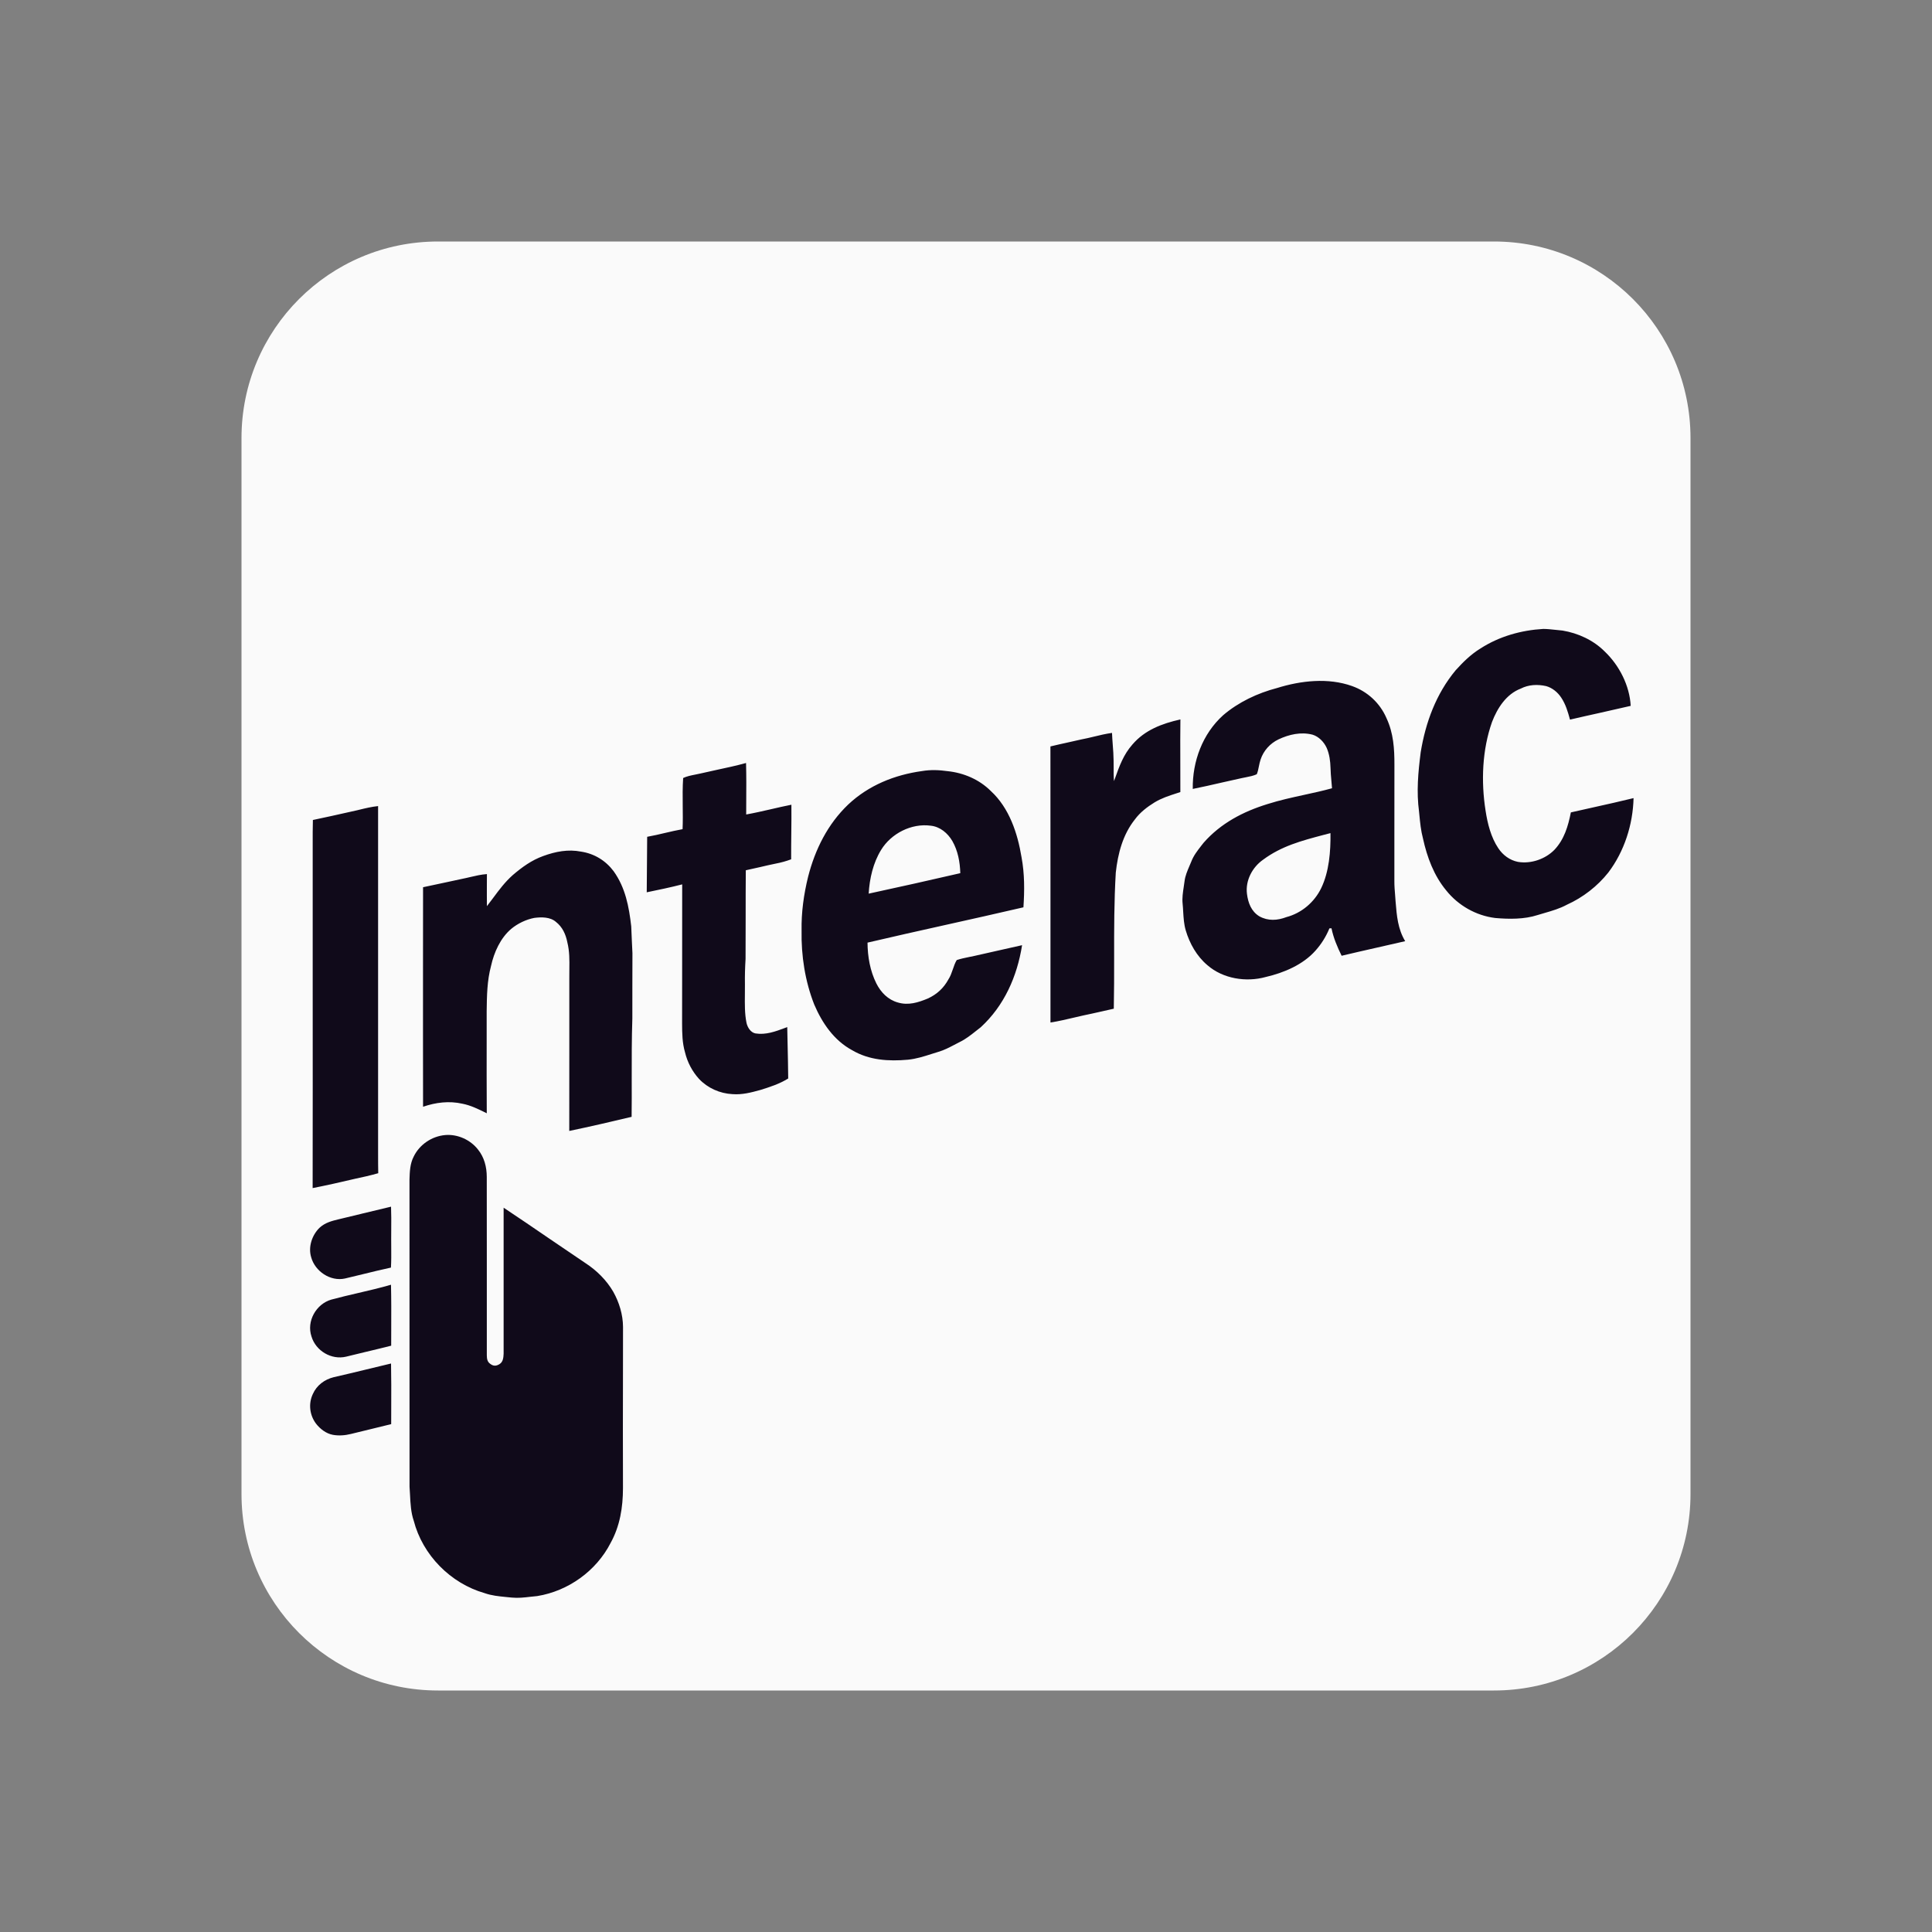
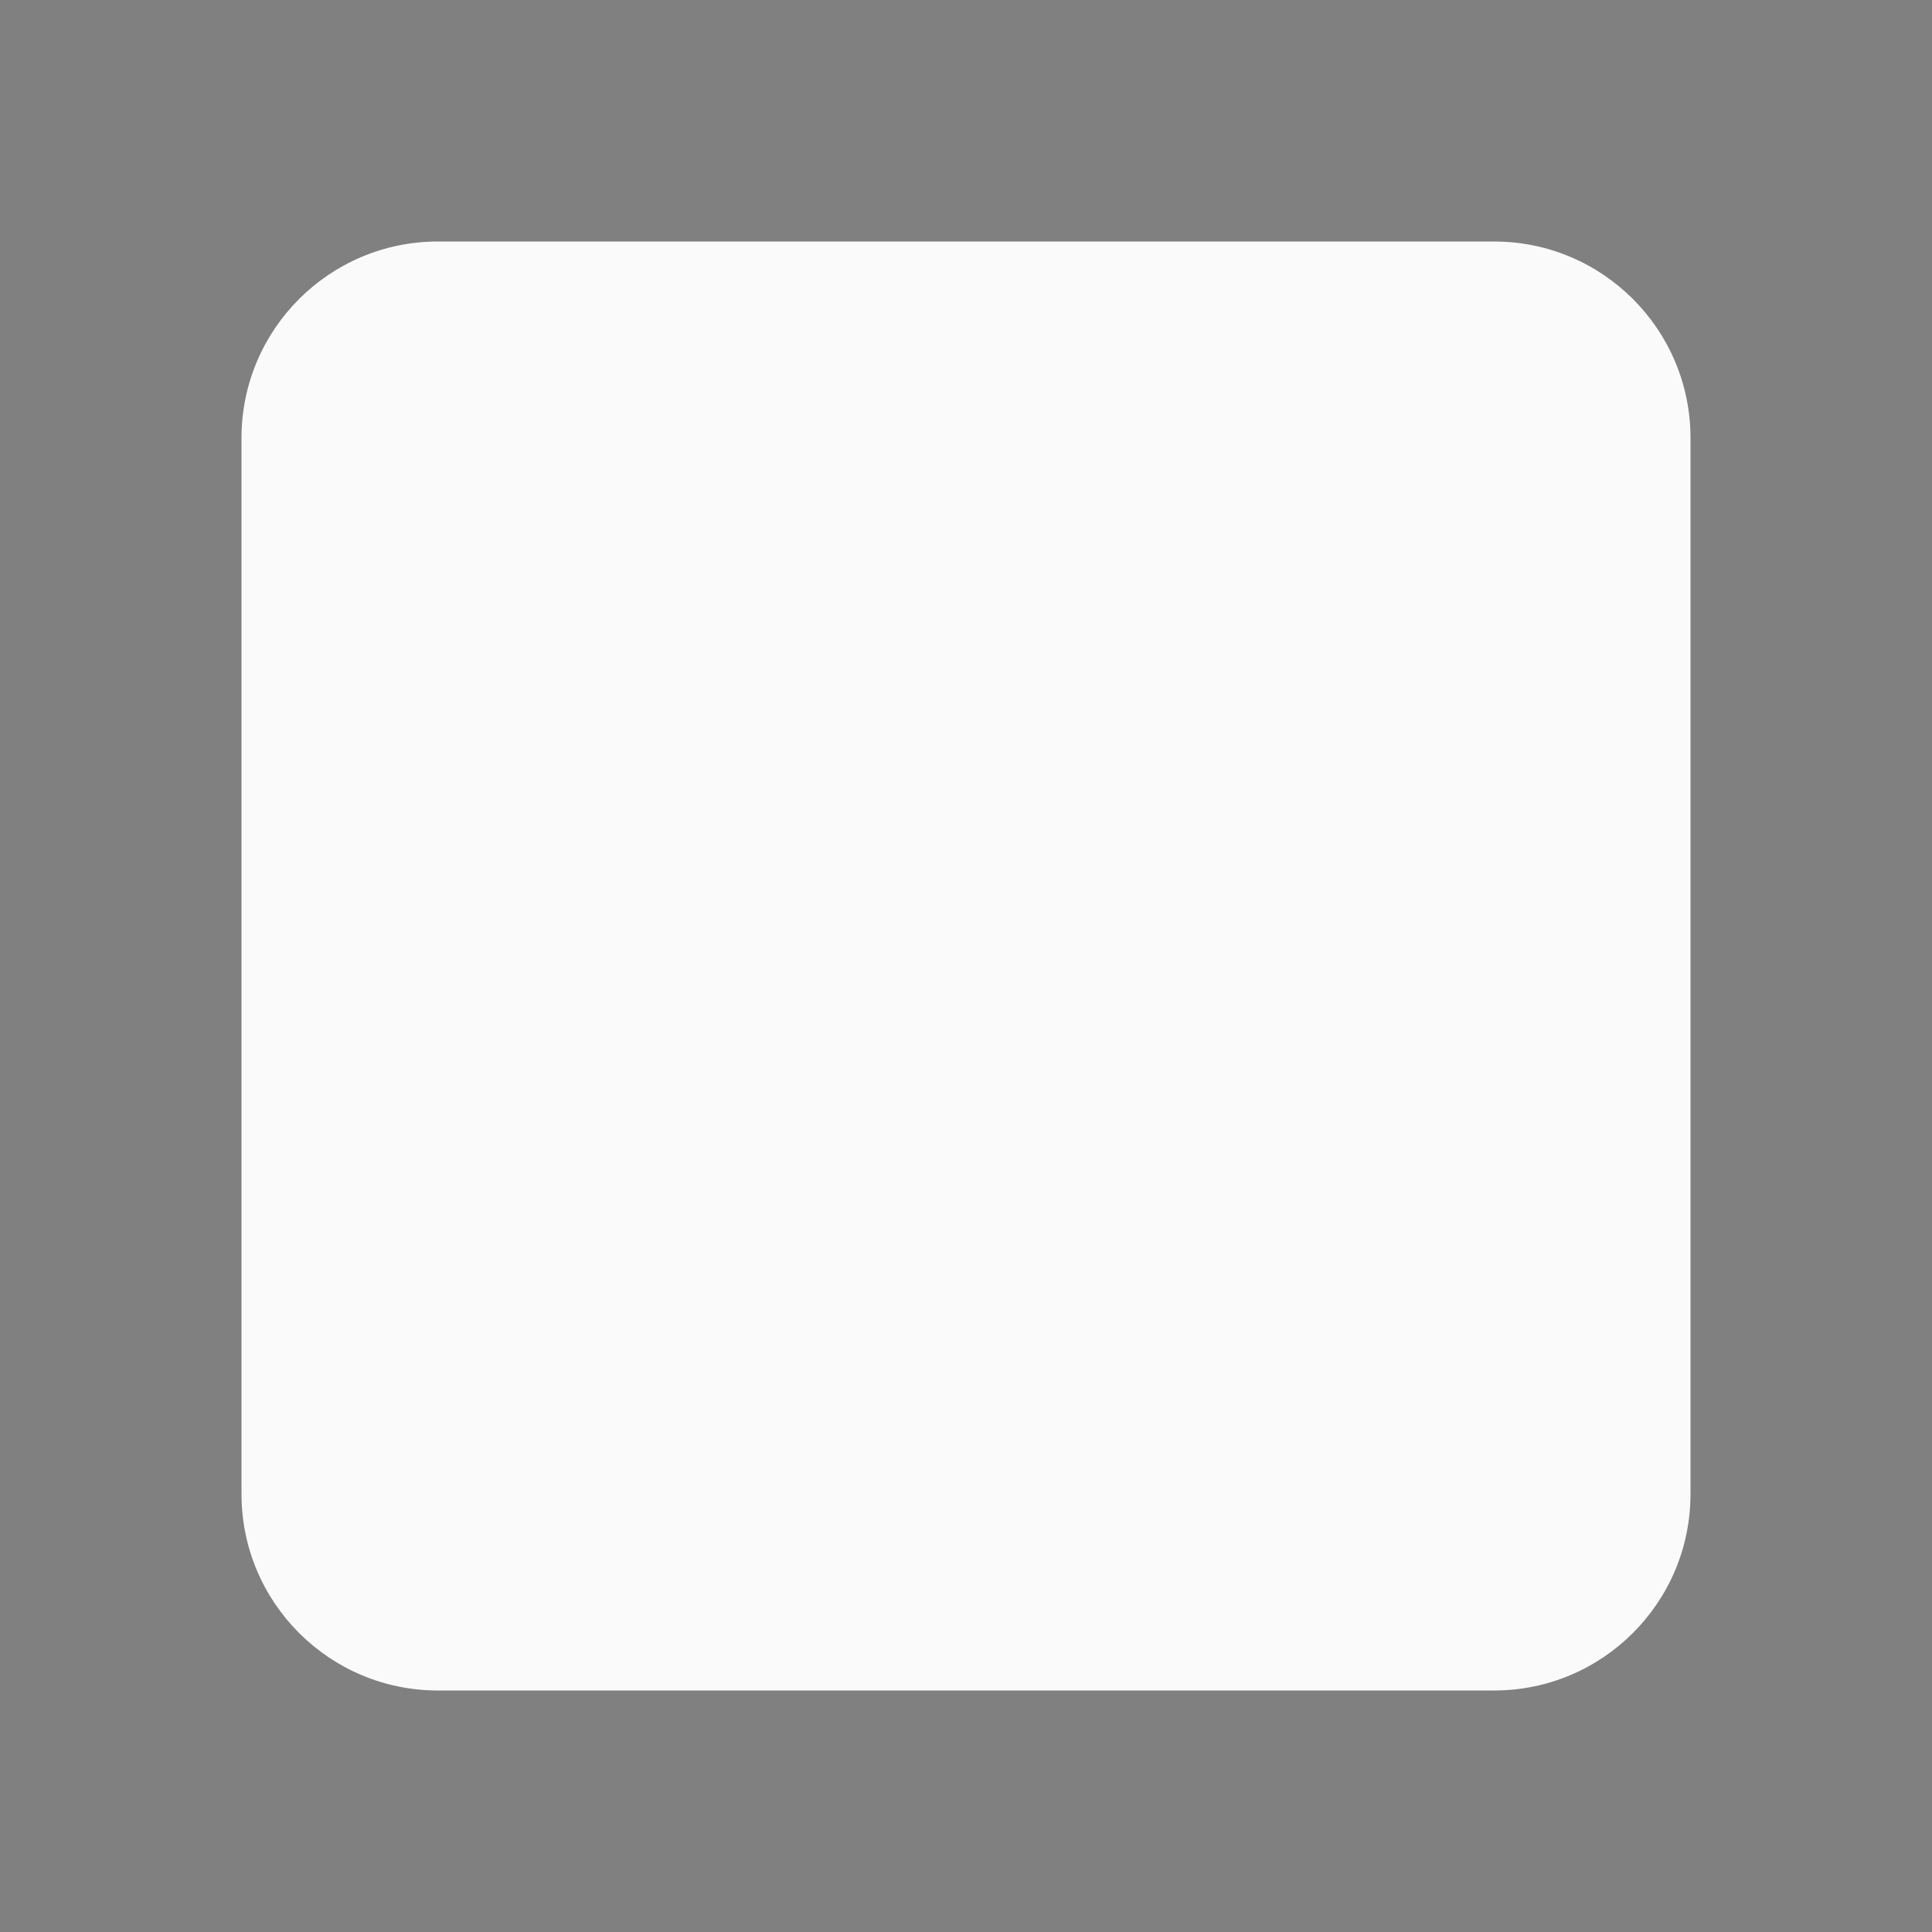
<svg xmlns="http://www.w3.org/2000/svg" width="40" height="40" viewBox="0 0 40 40" fill="none">
  <rect x="0" y="0" width="40" height="40" fill="#808080" stroke="none" />
  <path d="M30.932 5H9.068C6.821 5 5 6.821 5 9.068V30.932C5 33.179 6.821 35 9.068 35H30.932C33.179 35 35 33.179 35 30.932V9.068C35 6.821 33.179 5 30.932 5Z" fill="#FAFAFA" />
-   <path fill-rule="evenodd" clip-rule="evenodd" d="M31.953 13.021C32.036 13.022 32.12 13.031 32.203 13.04C32.252 13.046 32.301 13.051 32.35 13.055C32.672 13.108 32.99 13.254 33.222 13.487C33.526 13.776 33.739 14.193 33.762 14.614C33.553 14.663 33.343 14.71 33.133 14.757C32.924 14.803 32.714 14.85 32.505 14.899C32.461 14.737 32.417 14.585 32.324 14.444C32.252 14.334 32.139 14.24 32.011 14.205C31.834 14.165 31.648 14.173 31.485 14.257C31.186 14.371 31.001 14.66 30.891 14.947C30.686 15.526 30.662 16.18 30.757 16.783C30.797 17.049 30.869 17.337 31.021 17.562C31.115 17.704 31.258 17.81 31.426 17.844C31.695 17.89 31.993 17.788 32.183 17.594C32.387 17.377 32.466 17.105 32.523 16.82C32.682 16.783 32.841 16.748 33 16.713L33 16.713C33.274 16.652 33.549 16.591 33.821 16.524C33.808 17.07 33.63 17.627 33.299 18.064C33.073 18.349 32.773 18.581 32.441 18.731C32.293 18.811 32.138 18.856 31.98 18.902C31.932 18.916 31.883 18.93 31.835 18.945C31.558 19.035 31.242 19.031 30.956 19.006C30.559 18.957 30.191 18.747 29.942 18.435C29.688 18.129 29.546 17.747 29.462 17.363C29.418 17.199 29.402 17.034 29.386 16.867V16.867L29.38 16.806C29.324 16.389 29.361 15.99 29.414 15.575C29.515 14.956 29.733 14.365 30.137 13.878C30.293 13.706 30.453 13.547 30.653 13.425C31.041 13.175 31.493 13.048 31.953 13.021ZM24.437 15.743V15.743C24.438 15.962 24.439 16.18 24.438 16.399C24.41 16.408 24.382 16.417 24.355 16.426C24.199 16.476 24.047 16.526 23.905 16.612C23.753 16.705 23.603 16.82 23.497 16.965C23.246 17.28 23.144 17.673 23.101 18.067C23.066 18.659 23.066 19.248 23.067 19.838V19.838V19.839C23.067 20.186 23.067 20.534 23.06 20.884C22.98 20.901 22.9 20.919 22.821 20.938L22.821 20.938L22.821 20.938L22.821 20.938C22.749 20.954 22.678 20.971 22.606 20.986C22.49 21.009 22.375 21.036 22.259 21.063L22.259 21.063L22.259 21.063L22.259 21.063L22.259 21.063L22.259 21.063L22.259 21.063L22.259 21.063L22.259 21.063L22.259 21.063C22.089 21.103 21.92 21.143 21.749 21.17C21.748 20.239 21.748 19.308 21.749 18.377V18.377V18.377V18.377V18.377V18.377V18.377V18.377V18.377V18.375C21.749 17.401 21.749 16.427 21.748 15.454C21.865 15.425 21.982 15.4 22.099 15.374L22.099 15.374L22.099 15.374L22.099 15.374L22.099 15.374L22.099 15.374L22.099 15.374L22.099 15.374L22.099 15.374L22.099 15.374C22.196 15.353 22.292 15.332 22.388 15.309C22.474 15.293 22.558 15.273 22.641 15.253C22.767 15.222 22.893 15.192 23.023 15.174C23.026 15.255 23.032 15.335 23.038 15.416C23.047 15.528 23.055 15.639 23.056 15.752C23.057 15.799 23.057 15.845 23.057 15.892C23.056 15.985 23.056 16.079 23.064 16.172L23.085 16.115C23.175 15.862 23.261 15.623 23.444 15.416C23.702 15.113 24.06 14.98 24.439 14.895C24.435 15.178 24.436 15.46 24.437 15.743V15.743V15.743V15.743V15.743V15.743V15.743V15.743V15.743ZM15.45 16.596V16.596V16.596C15.452 16.33 15.453 16.063 15.446 15.797C15.243 15.853 15.037 15.897 14.832 15.941L14.832 15.941C14.724 15.964 14.616 15.988 14.509 16.013C14.472 16.022 14.434 16.029 14.395 16.037C14.309 16.054 14.221 16.071 14.144 16.108C14.131 16.297 14.133 16.489 14.135 16.681V16.681V16.681V16.681V16.681V16.681V16.681V16.681V16.681C14.137 16.843 14.139 17.006 14.132 17.167C14.01 17.189 13.89 17.217 13.77 17.245L13.77 17.245C13.647 17.274 13.524 17.303 13.399 17.325C13.397 17.502 13.396 17.678 13.395 17.854L13.395 17.855L13.395 17.855L13.395 17.855L13.395 17.855L13.395 17.855L13.395 17.855L13.395 17.855L13.395 17.855L13.395 17.855L13.395 17.856L13.395 17.856L13.395 17.856L13.395 17.856L13.395 17.856L13.395 17.856L13.395 17.856C13.393 18.062 13.392 18.268 13.39 18.474C13.635 18.424 13.882 18.372 14.124 18.31C14.125 18.97 14.124 19.63 14.123 20.29L14.123 20.291C14.123 20.585 14.122 20.878 14.122 21.172L14.122 21.192C14.123 21.396 14.125 21.59 14.183 21.789C14.232 21.992 14.331 22.181 14.471 22.336C14.651 22.528 14.904 22.64 15.166 22.653C15.367 22.668 15.547 22.62 15.738 22.568C15.941 22.505 16.139 22.441 16.319 22.329C16.317 22.085 16.311 21.842 16.306 21.598L16.306 21.598C16.303 21.487 16.301 21.376 16.299 21.265L16.253 21.282C16.055 21.356 15.855 21.43 15.641 21.396C15.54 21.377 15.474 21.267 15.455 21.174C15.417 20.988 15.42 20.786 15.422 20.589V20.589C15.423 20.519 15.424 20.449 15.423 20.381C15.42 20.204 15.425 20.03 15.436 19.853C15.438 19.569 15.438 19.285 15.438 19C15.438 18.673 15.438 18.346 15.441 18.018C15.537 17.998 15.633 17.976 15.728 17.954L15.728 17.954L15.728 17.954L15.728 17.954L15.728 17.954L15.728 17.954L15.728 17.954L15.728 17.954L15.729 17.954L15.729 17.954C15.839 17.928 15.949 17.902 16.06 17.88C16.17 17.859 16.276 17.83 16.38 17.791C16.379 17.608 16.381 17.425 16.383 17.243C16.385 17.049 16.387 16.855 16.385 16.661C16.243 16.689 16.103 16.721 15.962 16.754C15.792 16.793 15.621 16.832 15.449 16.863C15.449 16.774 15.45 16.686 15.45 16.597V16.597V16.597V16.597V16.597V16.597V16.597V16.596V16.596ZM7.828 16.689C7.828 18.277 7.828 19.866 7.828 21.454L7.828 21.457C7.828 22.251 7.828 23.044 7.828 23.837L7.828 23.902C7.828 24.031 7.828 24.16 7.831 24.29C7.671 24.336 7.508 24.372 7.344 24.407C7.055 24.475 6.764 24.541 6.473 24.598C6.475 23.196 6.475 21.794 6.474 20.392C6.474 19.509 6.474 18.627 6.474 17.744C6.475 17.654 6.474 17.564 6.474 17.475C6.474 17.309 6.473 17.143 6.478 16.977C6.739 16.923 6.999 16.864 7.259 16.806L7.259 16.806L7.402 16.774L7.434 16.766C7.564 16.734 7.694 16.703 7.828 16.689ZM12.705 18.038C12.539 17.817 12.306 17.674 12.031 17.632C11.762 17.579 11.501 17.63 11.247 17.723C11.007 17.809 10.809 17.953 10.617 18.117C10.456 18.26 10.335 18.422 10.213 18.587C10.169 18.645 10.126 18.703 10.081 18.761C10.079 18.613 10.08 18.466 10.08 18.318V18.318V18.318V18.318V18.318V18.318V18.318V18.318V18.318V18.318V18.318V18.318V18.318C10.081 18.244 10.081 18.171 10.081 18.097C9.962 18.105 9.848 18.132 9.733 18.159L9.733 18.159L9.733 18.159C9.709 18.165 9.685 18.171 9.66 18.176C9.51 18.207 9.36 18.24 9.209 18.273L9.209 18.273C9.059 18.305 8.909 18.338 8.759 18.369C8.759 18.892 8.758 19.414 8.758 19.936V19.936V19.936V19.936V19.936V19.936V19.936C8.758 20.929 8.757 21.922 8.759 22.914C9.022 22.824 9.297 22.789 9.572 22.851C9.747 22.885 9.902 22.962 10.061 23.041L10.078 23.049C10.075 22.529 10.075 22.008 10.076 21.487C10.076 21.314 10.076 21.14 10.076 20.967L10.076 20.935C10.08 20.618 10.084 20.307 10.166 20C10.228 19.717 10.362 19.418 10.587 19.229C10.72 19.119 10.894 19.036 11.063 19.004C11.21 18.985 11.391 18.983 11.509 19.086C11.645 19.192 11.713 19.343 11.746 19.509C11.793 19.698 11.79 19.877 11.788 20.064C11.787 20.12 11.786 20.177 11.787 20.235C11.787 20.733 11.787 21.232 11.787 21.731V21.732C11.786 22.293 11.785 22.854 11.786 23.415C12.218 23.325 12.648 23.225 13.077 23.123C13.08 22.861 13.08 22.599 13.079 22.337V22.337V22.337V22.337V22.337V22.337V22.337C13.079 21.919 13.078 21.501 13.092 21.084C13.091 20.635 13.093 20.186 13.094 19.736C13.091 19.652 13.087 19.567 13.082 19.483L13.082 19.483C13.077 19.381 13.072 19.28 13.069 19.179C13.022 18.77 12.949 18.38 12.705 18.038ZM9.218 23.5C9.475 23.478 9.74 23.598 9.898 23.802C10.027 23.963 10.077 24.161 10.078 24.365C10.078 24.924 10.078 25.483 10.079 26.042V26.042V26.043V26.043V26.043V26.043V26.043V26.043V26.044V26.044V26.044C10.079 26.715 10.08 27.387 10.079 28.058C10.08 28.129 10.087 28.193 10.15 28.237C10.215 28.287 10.274 28.285 10.343 28.242C10.417 28.195 10.423 28.107 10.427 28.027C10.427 27.422 10.427 26.818 10.427 26.213V26.213V26.213V26.213V26.213V26.213C10.427 25.81 10.427 25.407 10.427 25.004C10.741 25.212 11.051 25.424 11.361 25.636L11.361 25.636L11.361 25.636C11.614 25.808 11.866 25.98 12.119 26.15C12.352 26.301 12.558 26.505 12.697 26.745C12.82 26.964 12.897 27.218 12.899 27.47C12.899 27.765 12.898 28.06 12.898 28.355C12.896 29.173 12.895 29.991 12.898 30.81C12.897 31.21 12.836 31.594 12.641 31.947C12.344 32.526 11.764 32.941 11.123 33.045C11.073 33.05 11.025 33.055 10.978 33.06L10.977 33.06C10.849 33.075 10.726 33.089 10.595 33.076C10.554 33.072 10.513 33.068 10.472 33.064L10.472 33.064C10.323 33.049 10.177 33.035 10.033 32.984C9.328 32.782 8.75 32.196 8.566 31.485C8.508 31.318 8.498 31.13 8.489 30.947C8.486 30.891 8.483 30.835 8.479 30.781C8.478 28.662 8.477 26.542 8.478 24.423C8.483 24.26 8.488 24.094 8.565 23.946C8.686 23.696 8.941 23.524 9.218 23.5ZM8.1 25.445C8.101 25.291 8.102 25.137 8.096 24.983C7.893 25.032 7.69 25.08 7.487 25.129L7.485 25.13C7.35 25.162 7.214 25.195 7.078 25.228C7.059 25.233 7.039 25.237 7.02 25.242L7.019 25.242L7.019 25.242C6.87 25.278 6.731 25.312 6.613 25.422C6.459 25.574 6.378 25.817 6.442 26.028C6.521 26.321 6.84 26.536 7.142 26.47C7.268 26.44 7.394 26.41 7.52 26.379L7.52 26.379L7.52 26.379L7.52 26.379L7.52 26.379C7.711 26.332 7.902 26.285 8.094 26.244C8.102 26.107 8.101 25.971 8.1 25.834C8.1 25.774 8.099 25.714 8.099 25.654C8.099 25.584 8.1 25.515 8.1 25.445ZM8.1 27.493V27.493C8.099 27.616 8.099 27.739 8.099 27.861C7.923 27.906 7.747 27.948 7.571 27.99L7.571 27.99L7.57 27.99L7.57 27.99L7.57 27.99C7.436 28.022 7.301 28.054 7.167 28.088C6.862 28.161 6.538 27.969 6.449 27.67C6.342 27.355 6.545 26.998 6.859 26.907C7.044 26.857 7.23 26.813 7.417 26.77L7.417 26.77L7.417 26.77L7.417 26.77L7.417 26.77C7.644 26.717 7.872 26.664 8.095 26.599C8.102 26.897 8.101 27.195 8.1 27.493ZM8.1 29.113C8.101 28.819 8.102 28.524 8.096 28.23C7.92 28.271 7.745 28.314 7.569 28.357C7.35 28.41 7.131 28.463 6.91 28.513C6.72 28.56 6.557 28.68 6.477 28.862C6.382 29.061 6.41 29.298 6.542 29.474C6.627 29.584 6.751 29.68 6.889 29.706C7.012 29.729 7.143 29.719 7.264 29.689C7.427 29.648 7.589 29.609 7.752 29.57L7.752 29.57L7.752 29.57C7.868 29.542 7.984 29.514 8.099 29.485C8.099 29.361 8.1 29.237 8.1 29.113ZM20.515 16.378C20.276 16.139 19.954 16.001 19.619 15.966C19.443 15.941 19.266 15.934 19.09 15.964C18.522 16.042 17.984 16.259 17.563 16.655C17.137 17.06 16.875 17.587 16.731 18.152C16.641 18.518 16.589 18.89 16.596 19.267C16.586 19.785 16.668 20.316 16.858 20.798C17.022 21.182 17.267 21.54 17.642 21.743C17.996 21.952 18.398 21.976 18.799 21.94C18.968 21.923 19.126 21.873 19.285 21.822L19.285 21.822C19.333 21.807 19.381 21.792 19.429 21.777C19.548 21.742 19.651 21.688 19.758 21.632C19.795 21.613 19.833 21.593 19.872 21.573C19.992 21.515 20.101 21.429 20.207 21.345C20.24 21.319 20.272 21.294 20.304 21.269C20.791 20.823 21.059 20.215 21.161 19.569C21.027 19.599 20.893 19.629 20.76 19.659L20.76 19.659L20.76 19.659C20.565 19.704 20.37 19.748 20.175 19.791C20.14 19.799 20.104 19.806 20.068 19.813C19.98 19.831 19.892 19.849 19.808 19.877C19.772 19.936 19.75 20.003 19.727 20.07L19.727 20.07C19.702 20.142 19.677 20.214 19.635 20.279C19.536 20.459 19.397 20.587 19.21 20.673C19.01 20.756 18.808 20.82 18.591 20.756C18.385 20.699 18.238 20.547 18.144 20.361C18.014 20.101 17.963 19.805 17.961 19.516C18.498 19.39 19.036 19.27 19.575 19.15C20.113 19.03 20.652 18.91 21.189 18.785C21.212 18.437 21.214 18.093 21.15 17.749C21.068 17.251 20.896 16.729 20.515 16.378ZM19.717 17.412C19.621 17.249 19.463 17.115 19.269 17.095C18.871 17.041 18.45 17.256 18.242 17.597C18.077 17.865 18.003 18.19 17.985 18.502C18.618 18.366 19.251 18.223 19.882 18.078C19.875 17.846 19.833 17.615 19.717 17.412ZM27.993 14.204C28.314 14.318 28.571 14.556 28.706 14.869C28.851 15.18 28.871 15.502 28.87 15.84C28.869 16.333 28.869 16.826 28.869 17.318C28.869 17.626 28.869 17.934 28.869 18.242C28.868 18.342 28.877 18.442 28.885 18.541C28.888 18.578 28.891 18.614 28.893 18.651L28.895 18.675C28.918 18.96 28.941 19.235 29.093 19.486C28.893 19.532 28.692 19.578 28.492 19.623L28.492 19.623C28.253 19.677 28.015 19.731 27.777 19.788C27.687 19.605 27.608 19.419 27.567 19.219L27.524 19.221C27.455 19.389 27.359 19.543 27.238 19.679C26.978 19.974 26.58 20.141 26.204 20.228C25.799 20.34 25.32 20.264 24.998 19.983C24.777 19.797 24.63 19.535 24.549 19.261C24.512 19.134 24.505 19.009 24.497 18.881L24.497 18.881C24.494 18.825 24.491 18.768 24.485 18.71C24.472 18.594 24.491 18.473 24.509 18.355L24.509 18.355L24.509 18.354C24.515 18.317 24.52 18.279 24.525 18.243C24.538 18.135 24.581 18.035 24.624 17.934C24.638 17.902 24.652 17.87 24.665 17.837C24.712 17.714 24.79 17.614 24.871 17.51C24.887 17.49 24.903 17.47 24.919 17.449C25.273 17.045 25.738 16.802 26.247 16.646C26.492 16.568 26.744 16.513 26.996 16.458C27.191 16.416 27.386 16.373 27.578 16.32C27.574 16.265 27.569 16.21 27.564 16.156L27.564 16.156C27.556 16.07 27.549 15.985 27.547 15.898C27.543 15.759 27.524 15.614 27.468 15.485C27.412 15.362 27.304 15.249 27.173 15.21C26.933 15.149 26.689 15.205 26.47 15.308C26.296 15.391 26.159 15.542 26.099 15.726C26.083 15.771 26.074 15.819 26.064 15.866C26.053 15.922 26.042 15.978 26.02 16.03C25.95 16.062 25.87 16.078 25.793 16.093C25.766 16.098 25.739 16.103 25.713 16.109C25.572 16.139 25.432 16.171 25.292 16.203L25.292 16.203C25.093 16.249 24.895 16.294 24.695 16.334C24.686 15.765 24.897 15.192 25.325 14.807C25.642 14.536 26.037 14.35 26.439 14.245C26.933 14.091 27.497 14.027 27.993 14.204ZM27.444 17.276L27.495 17.262L27.546 17.249C27.551 17.624 27.519 18.047 27.353 18.39C27.212 18.679 26.949 18.904 26.636 18.987C26.446 19.059 26.253 19.072 26.071 18.97C25.905 18.867 25.84 18.691 25.817 18.506C25.782 18.232 25.927 17.956 26.15 17.8C26.532 17.516 26.95 17.406 27.399 17.287L27.444 17.276Z" fill="#100A1A" />
</svg>